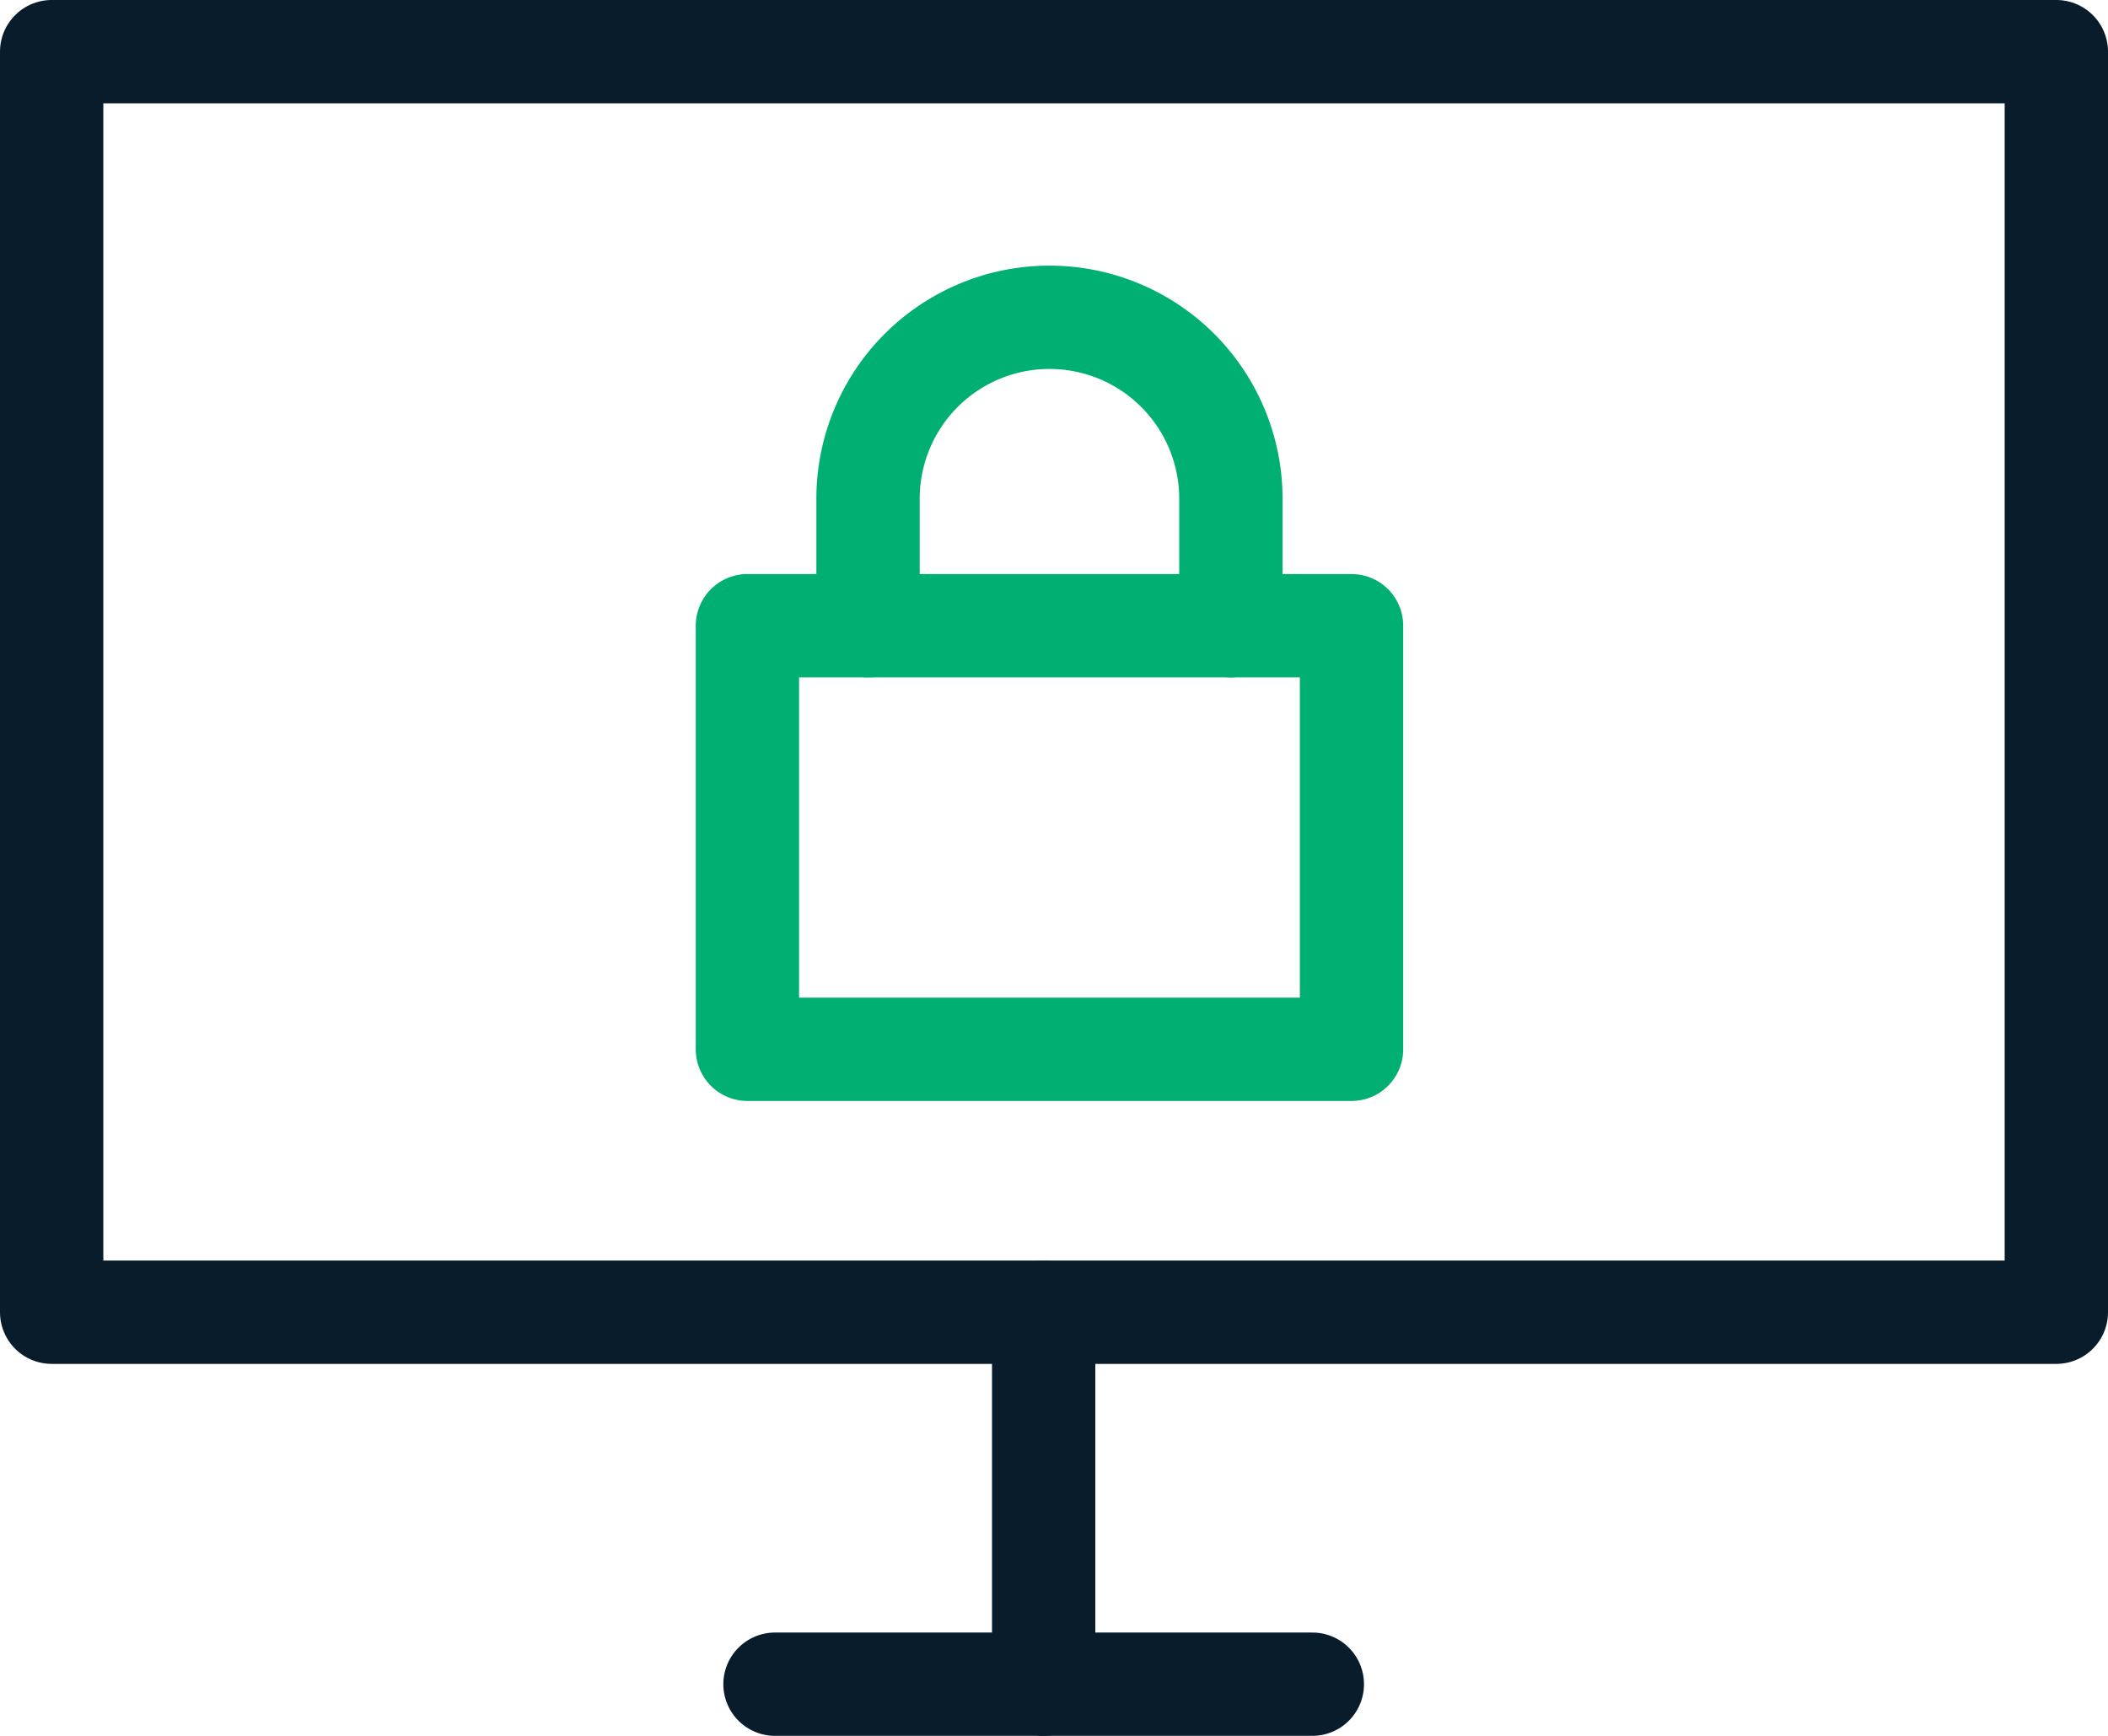
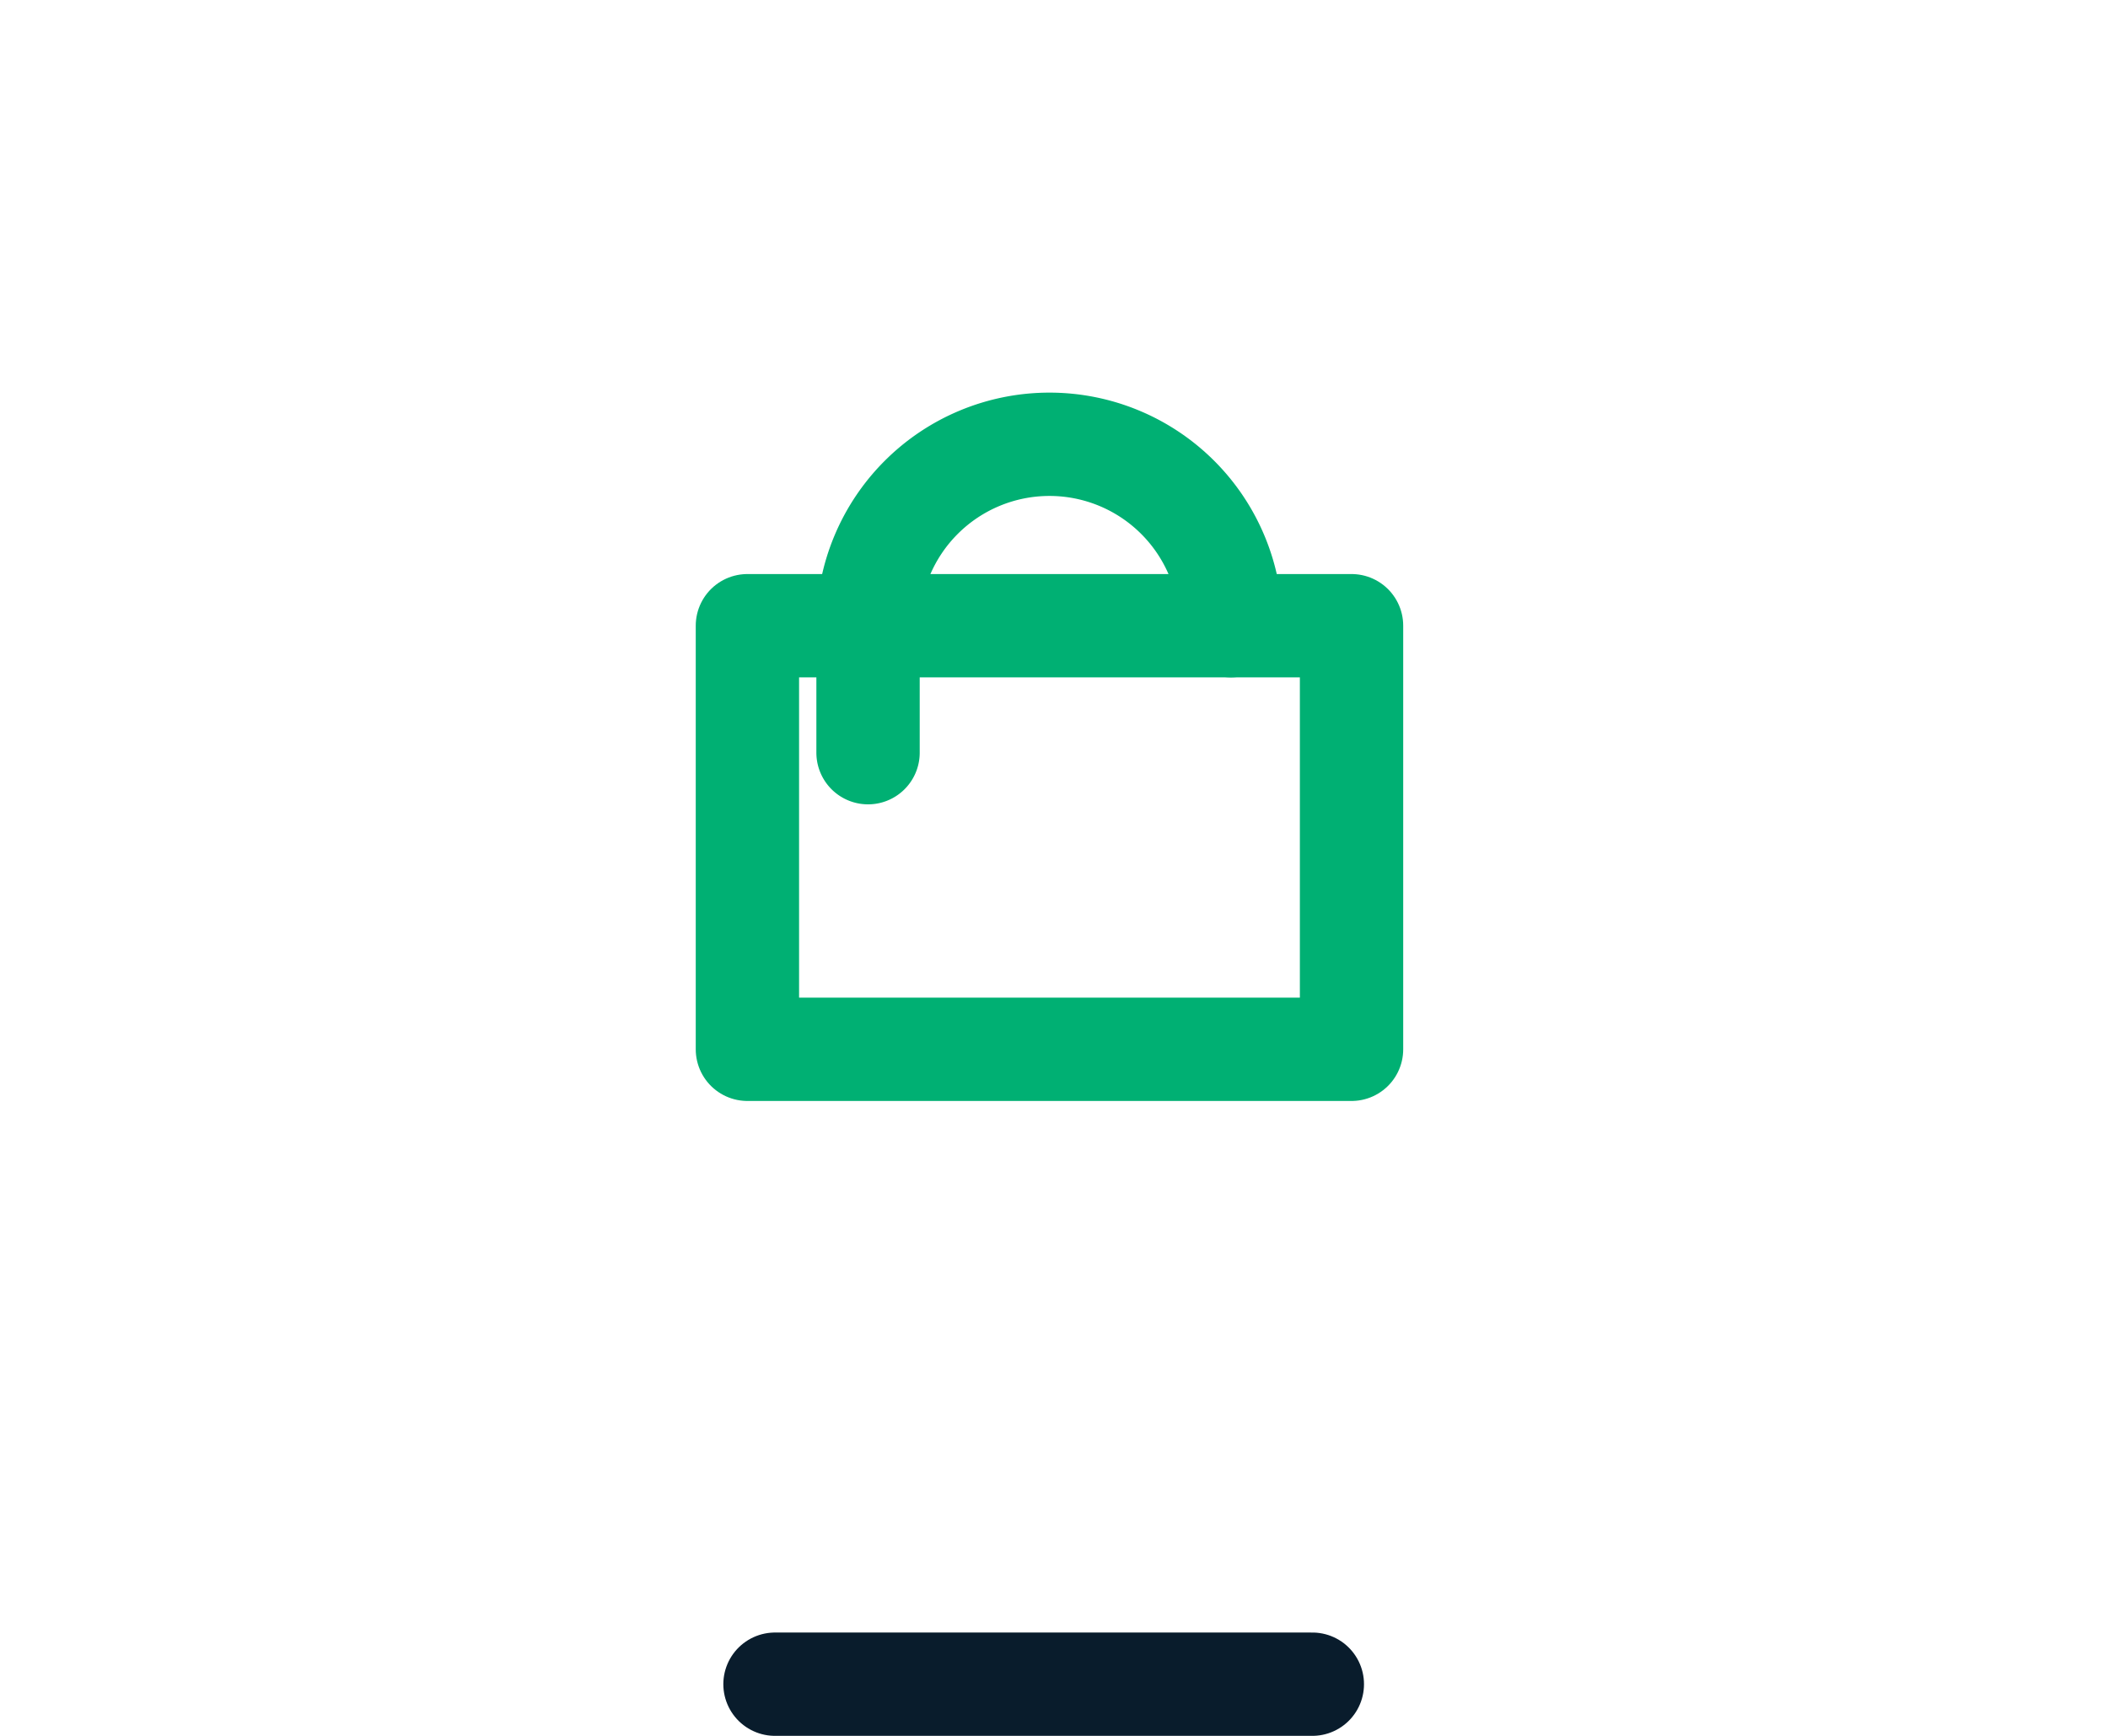
<svg xmlns="http://www.w3.org/2000/svg" width="102" height="84" viewBox="0 0 102 84">
  <g id="sectigo_icons_White-Green_Computer_Lock-Secure" data-name="sectigo_icons_White-Green_Computer Lock-Secure" transform="translate(2.5 2.495)">
-     <path id="Path_2761" data-name="Path 2761" d="M31.557,24.853V18.708a8.778,8.778,0,1,0-17.557,0v6.145" transform="translate(25.502 2.93)" fill="none" stroke="#00b073" stroke-linecap="round" stroke-linejoin="round" stroke-width="5" />
+     <path id="Path_2761" data-name="Path 2761" d="M31.557,24.853a8.778,8.778,0,1,0-17.557,0v6.145" transform="translate(25.502 2.93)" fill="none" stroke="#00b073" stroke-linecap="round" stroke-linejoin="round" stroke-width="5" />
    <rect id="Rectangle_162" data-name="Rectangle 162" width="29.232" height="20.498" transform="translate(33.665 27.784)" fill="none" stroke="#00b073" stroke-linecap="round" stroke-linejoin="round" stroke-width="5" />
-     <rect id="Rectangle_163" data-name="Rectangle 163" width="97" height="61" transform="translate(0 0.005)" fill="none" stroke="#091c2c" stroke-linecap="round" stroke-linejoin="round" stroke-width="5" />
-     <line id="Line_536" data-name="Line 536" y2="18" transform="translate(48 61.005)" fill="none" stroke="#091c2c" stroke-linecap="round" stroke-linejoin="round" stroke-width="5" />
    <line id="Line_537" data-name="Line 537" x1="26" transform="translate(35 79.005)" fill="none" stroke="#091c2c" stroke-linecap="round" stroke-linejoin="round" stroke-width="5" />
  </g>
</svg>